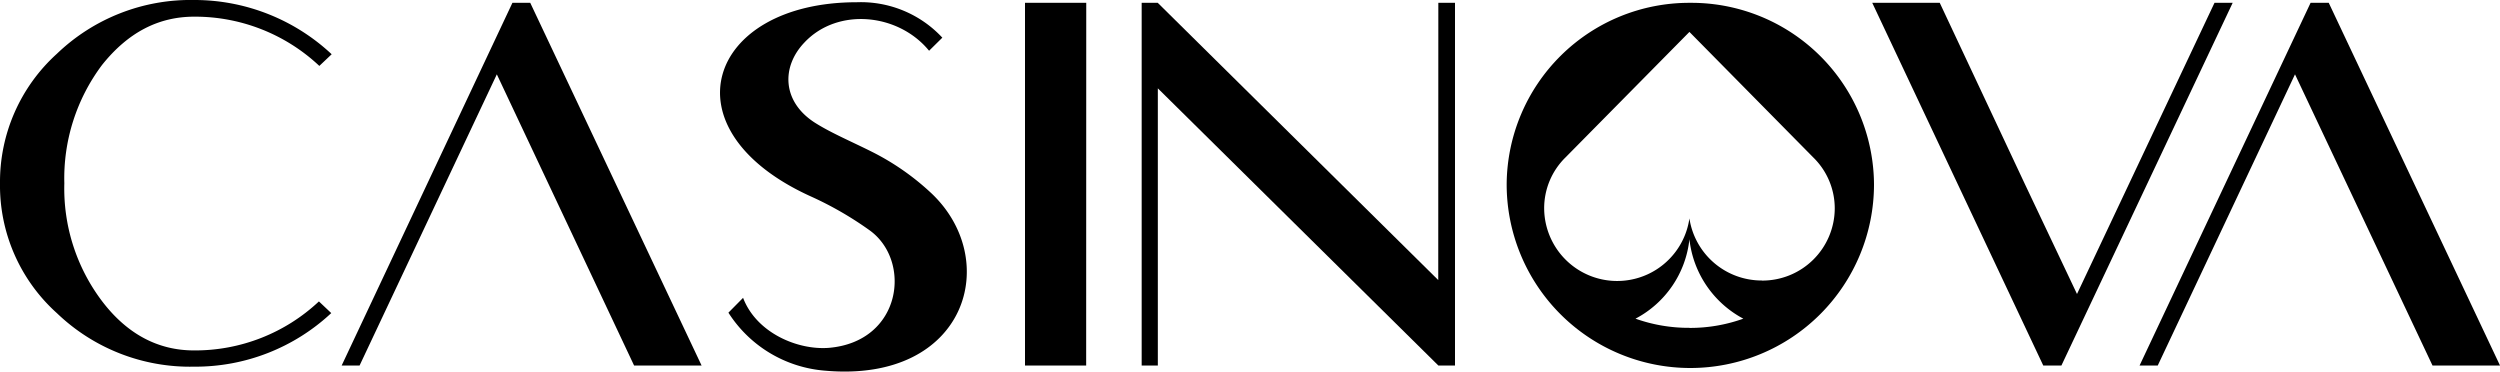
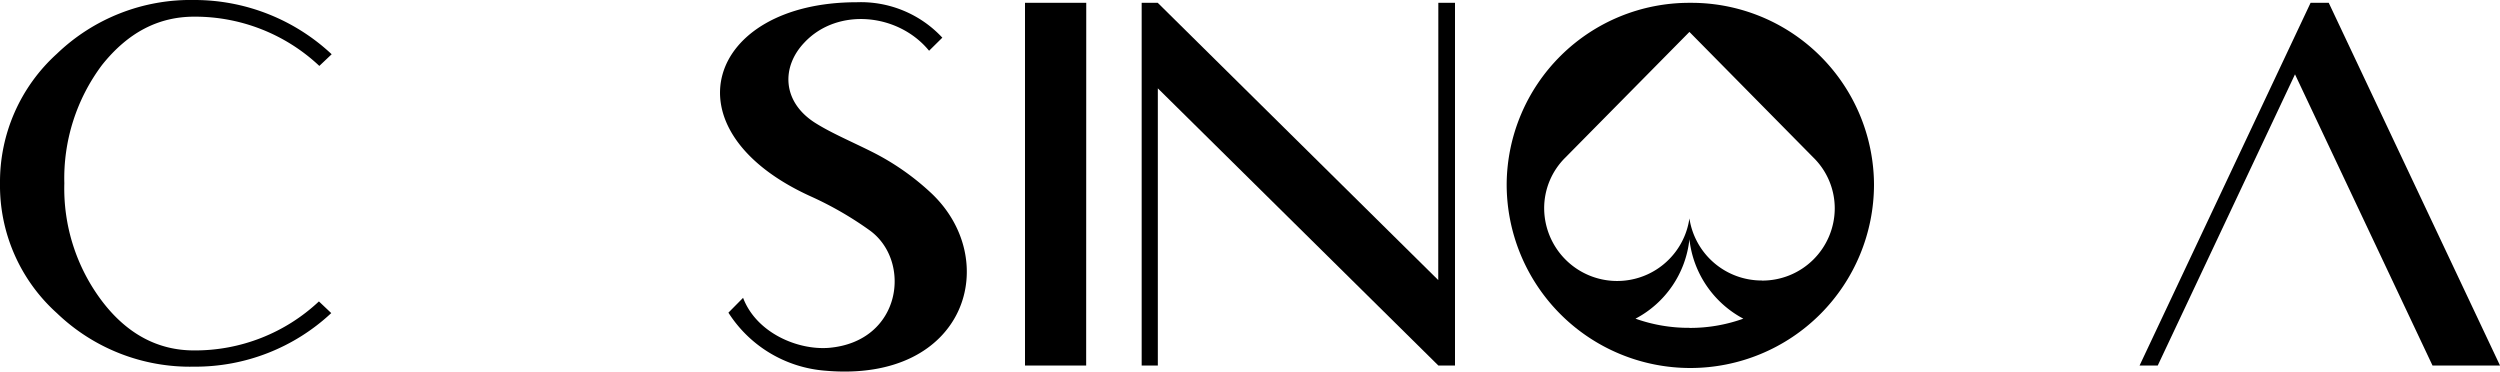
<svg xmlns="http://www.w3.org/2000/svg" id="Layer_1" data-name="Layer 1" viewBox="0 0 300 44.58">
  <path d="M111.56,23a30.19,30.19,0,0,0-6.92-4.78c-2.53-1.27-4.91-2.26-6.89-3.52-3.91-2.53-4-6.7-1.21-9.61,4-4.24,11.28-3.49,14.95,1l1.59-1.57A13.35,13.35,0,0,0,102.8.27c-17.88,0-23.25,15.32-5.39,23.35a41.13,41.13,0,0,1,6.92,4c5.12,3.65,3.91,13.36-4.85,14.12-3.8.3-8.72-1.82-10.31-6l-1.76,1.78A15.16,15.16,0,0,0,99,44.48C116.13,46,120.35,31,111.56,23Z" />
  <path d="M130.35.34H123V43.86h7.34Z" />
  <path d="M172.59,33.61,138.93.34H137V43.86h1.94V10.6l33.66,33.26h2V.34h-2Z" />
  <path d="M23.32,2a21.78,21.78,0,0,1,15,5.91l1.48-1.4A24.1,24.1,0,0,0,23.32,0,23.15,23.15,0,0,0,6.82,6.46,20.72,20.72,0,0,0,0,22,20.59,20.59,0,0,0,6.82,37.57,23.06,23.06,0,0,0,23.29,44a23.87,23.87,0,0,0,16.46-6.43l-1.48-1.4a21.7,21.7,0,0,1-15,5.88c-4.29,0-8-1.95-11-5.88A22.4,22.4,0,0,1,7.72,22,22.66,22.66,0,0,1,12.25,7.79C15.36,3.9,19,2,23.32,2Z" />
  <path d="M279.45.34h-2.18L256.75,43.86h2.18L275.4,8.92l16.5,34.94H300Z" />
-   <path d="M61.49.34,41,43.86h2.15L59.62,8.92,76.09,43.86h8.1L63.63.34Z" />
  <path d="M202.8.34a21.91,21.91,0,0,0-22,21.78,22,22,0,0,0,44.08,0A21.91,21.91,0,0,0,202.8.34Zm-.07,39a19,19,0,0,1-6.47-1.1,12.22,12.22,0,0,0,6.47-9.53,12.32,12.32,0,0,0,6.47,9.53A18.94,18.94,0,0,1,202.73,39.35Zm8.69-5.68a8.77,8.77,0,0,1-8.69-7.45A8.76,8.76,0,0,1,185.3,25a8.54,8.54,0,0,1,2.56-6.11L202.73,3.83l14.88,15.08A8.54,8.54,0,0,1,220.17,25,8.69,8.69,0,0,1,211.42,33.67Z" />
-   <path d="M265.74.34l-16.5,34.94L243,22.12,232.77.34h-8.1l20.52,43.52h2.18L267.92.34Z" />
</svg>